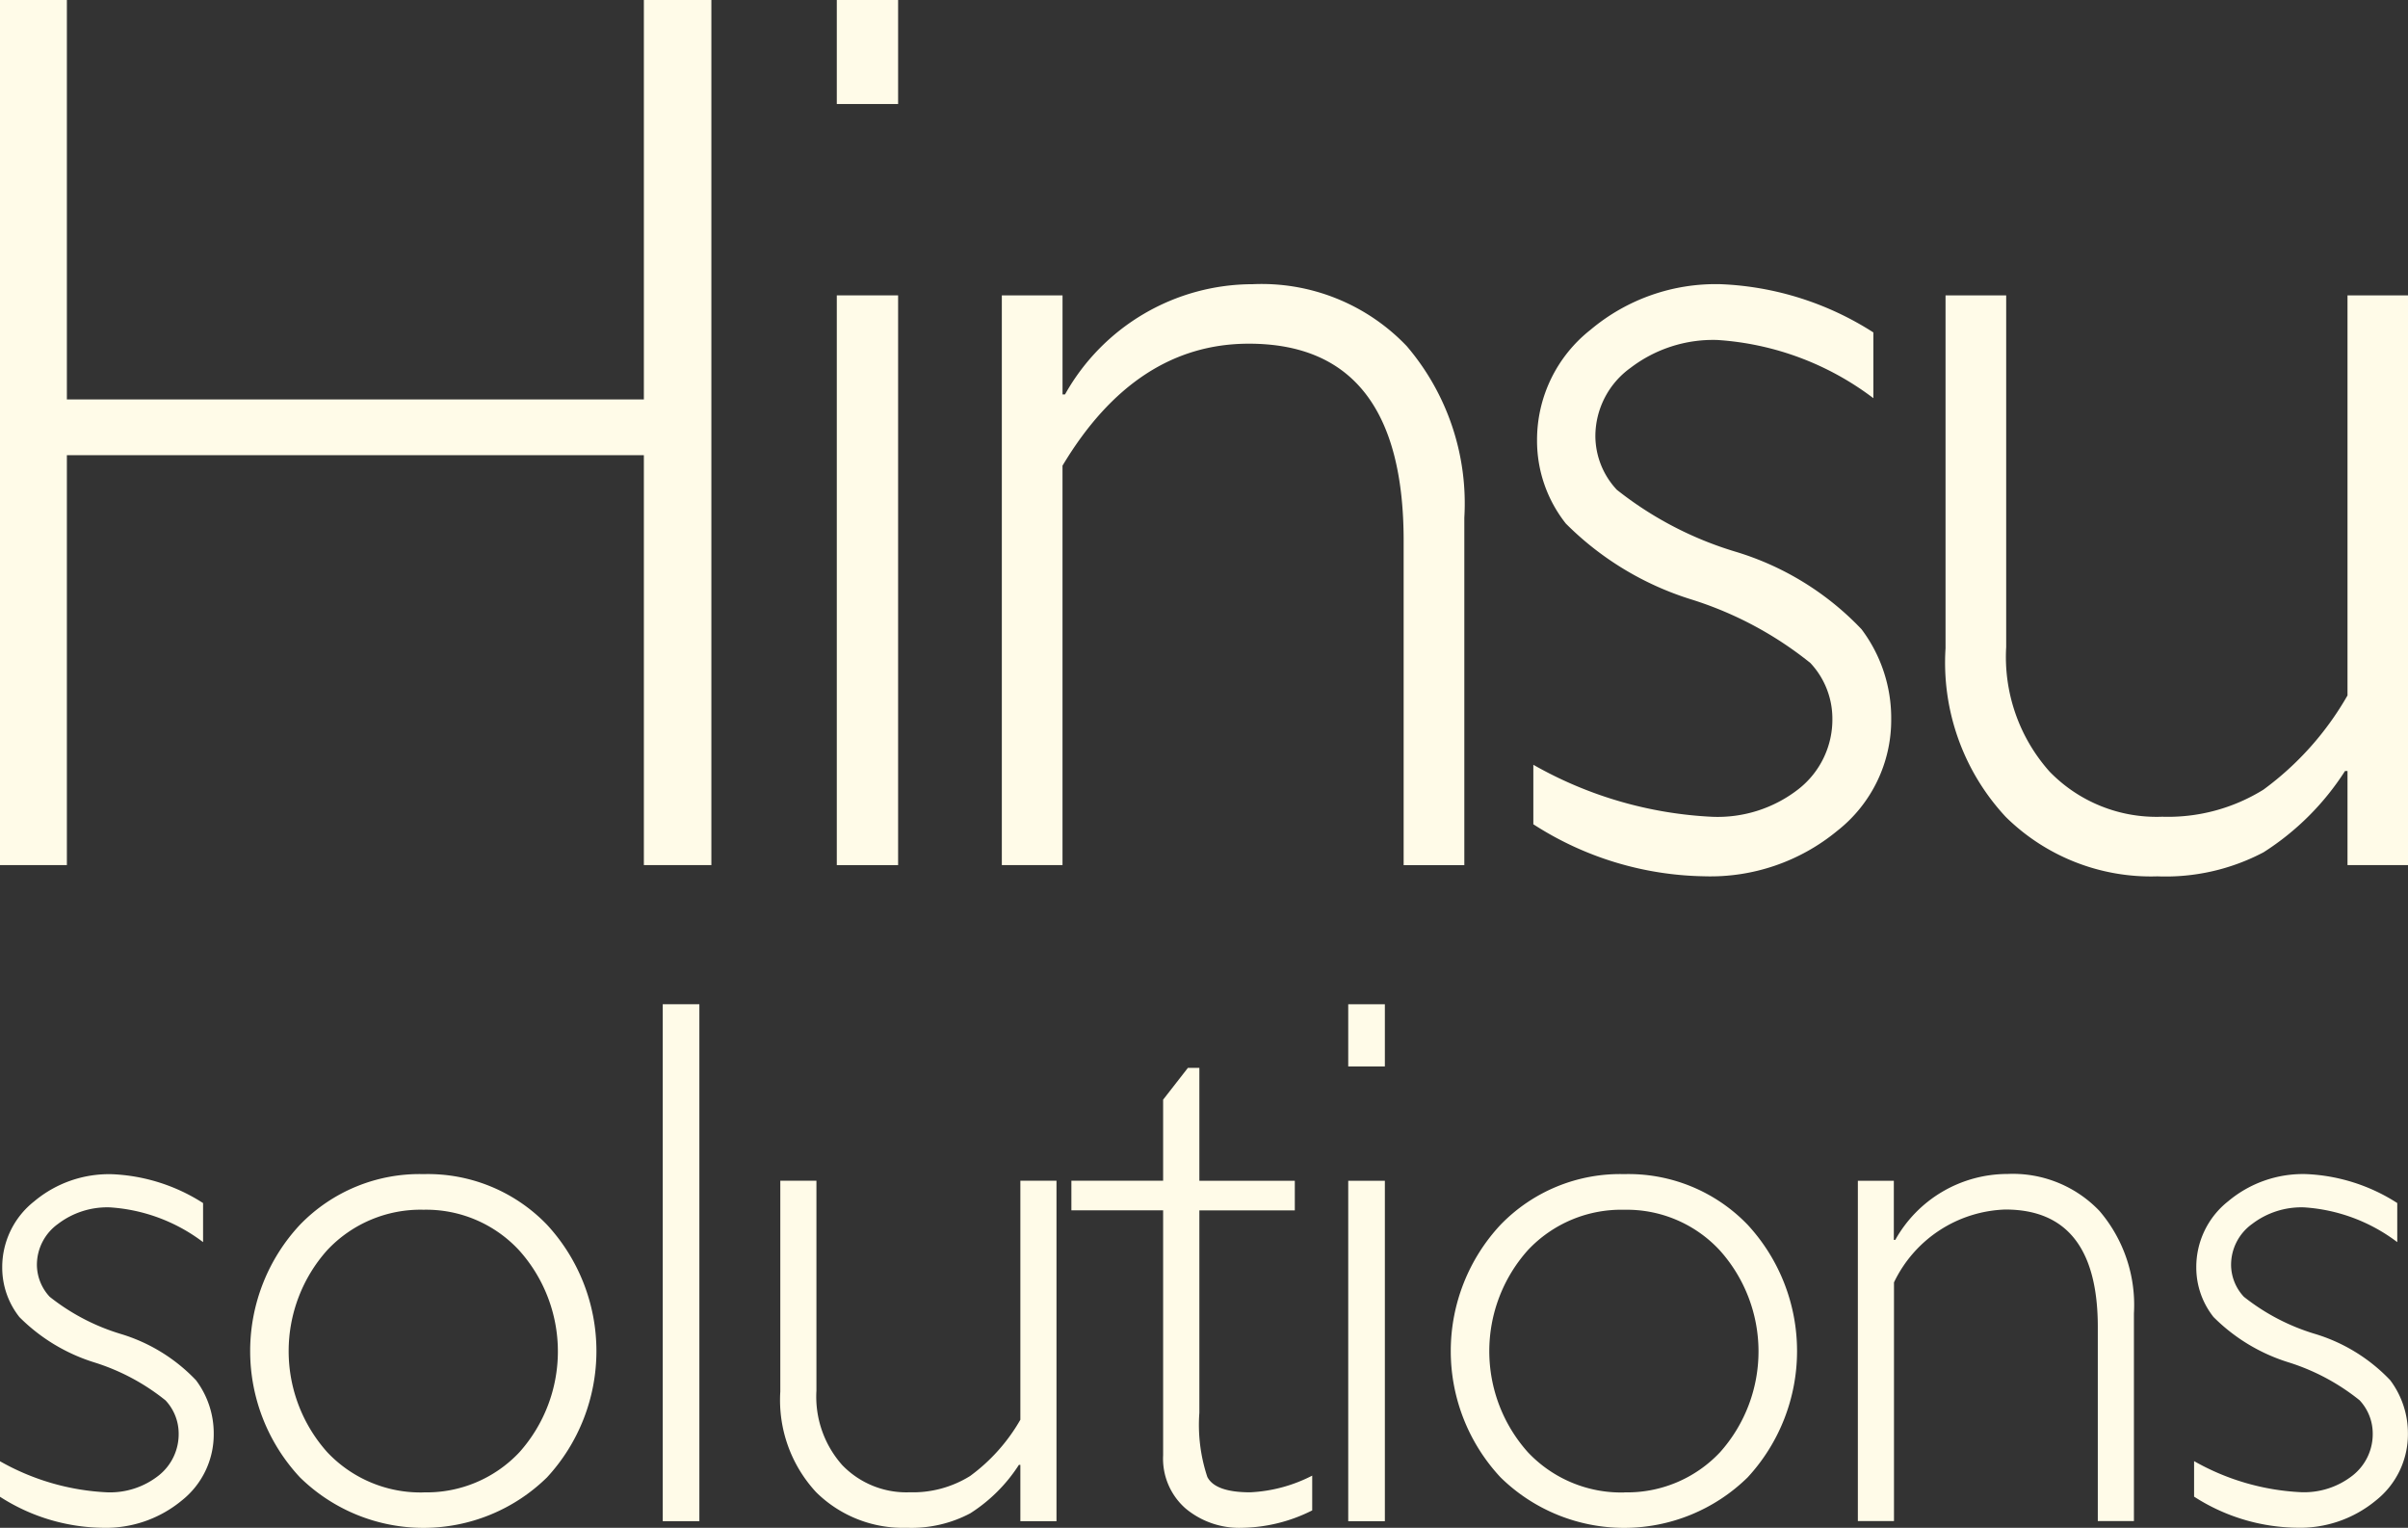
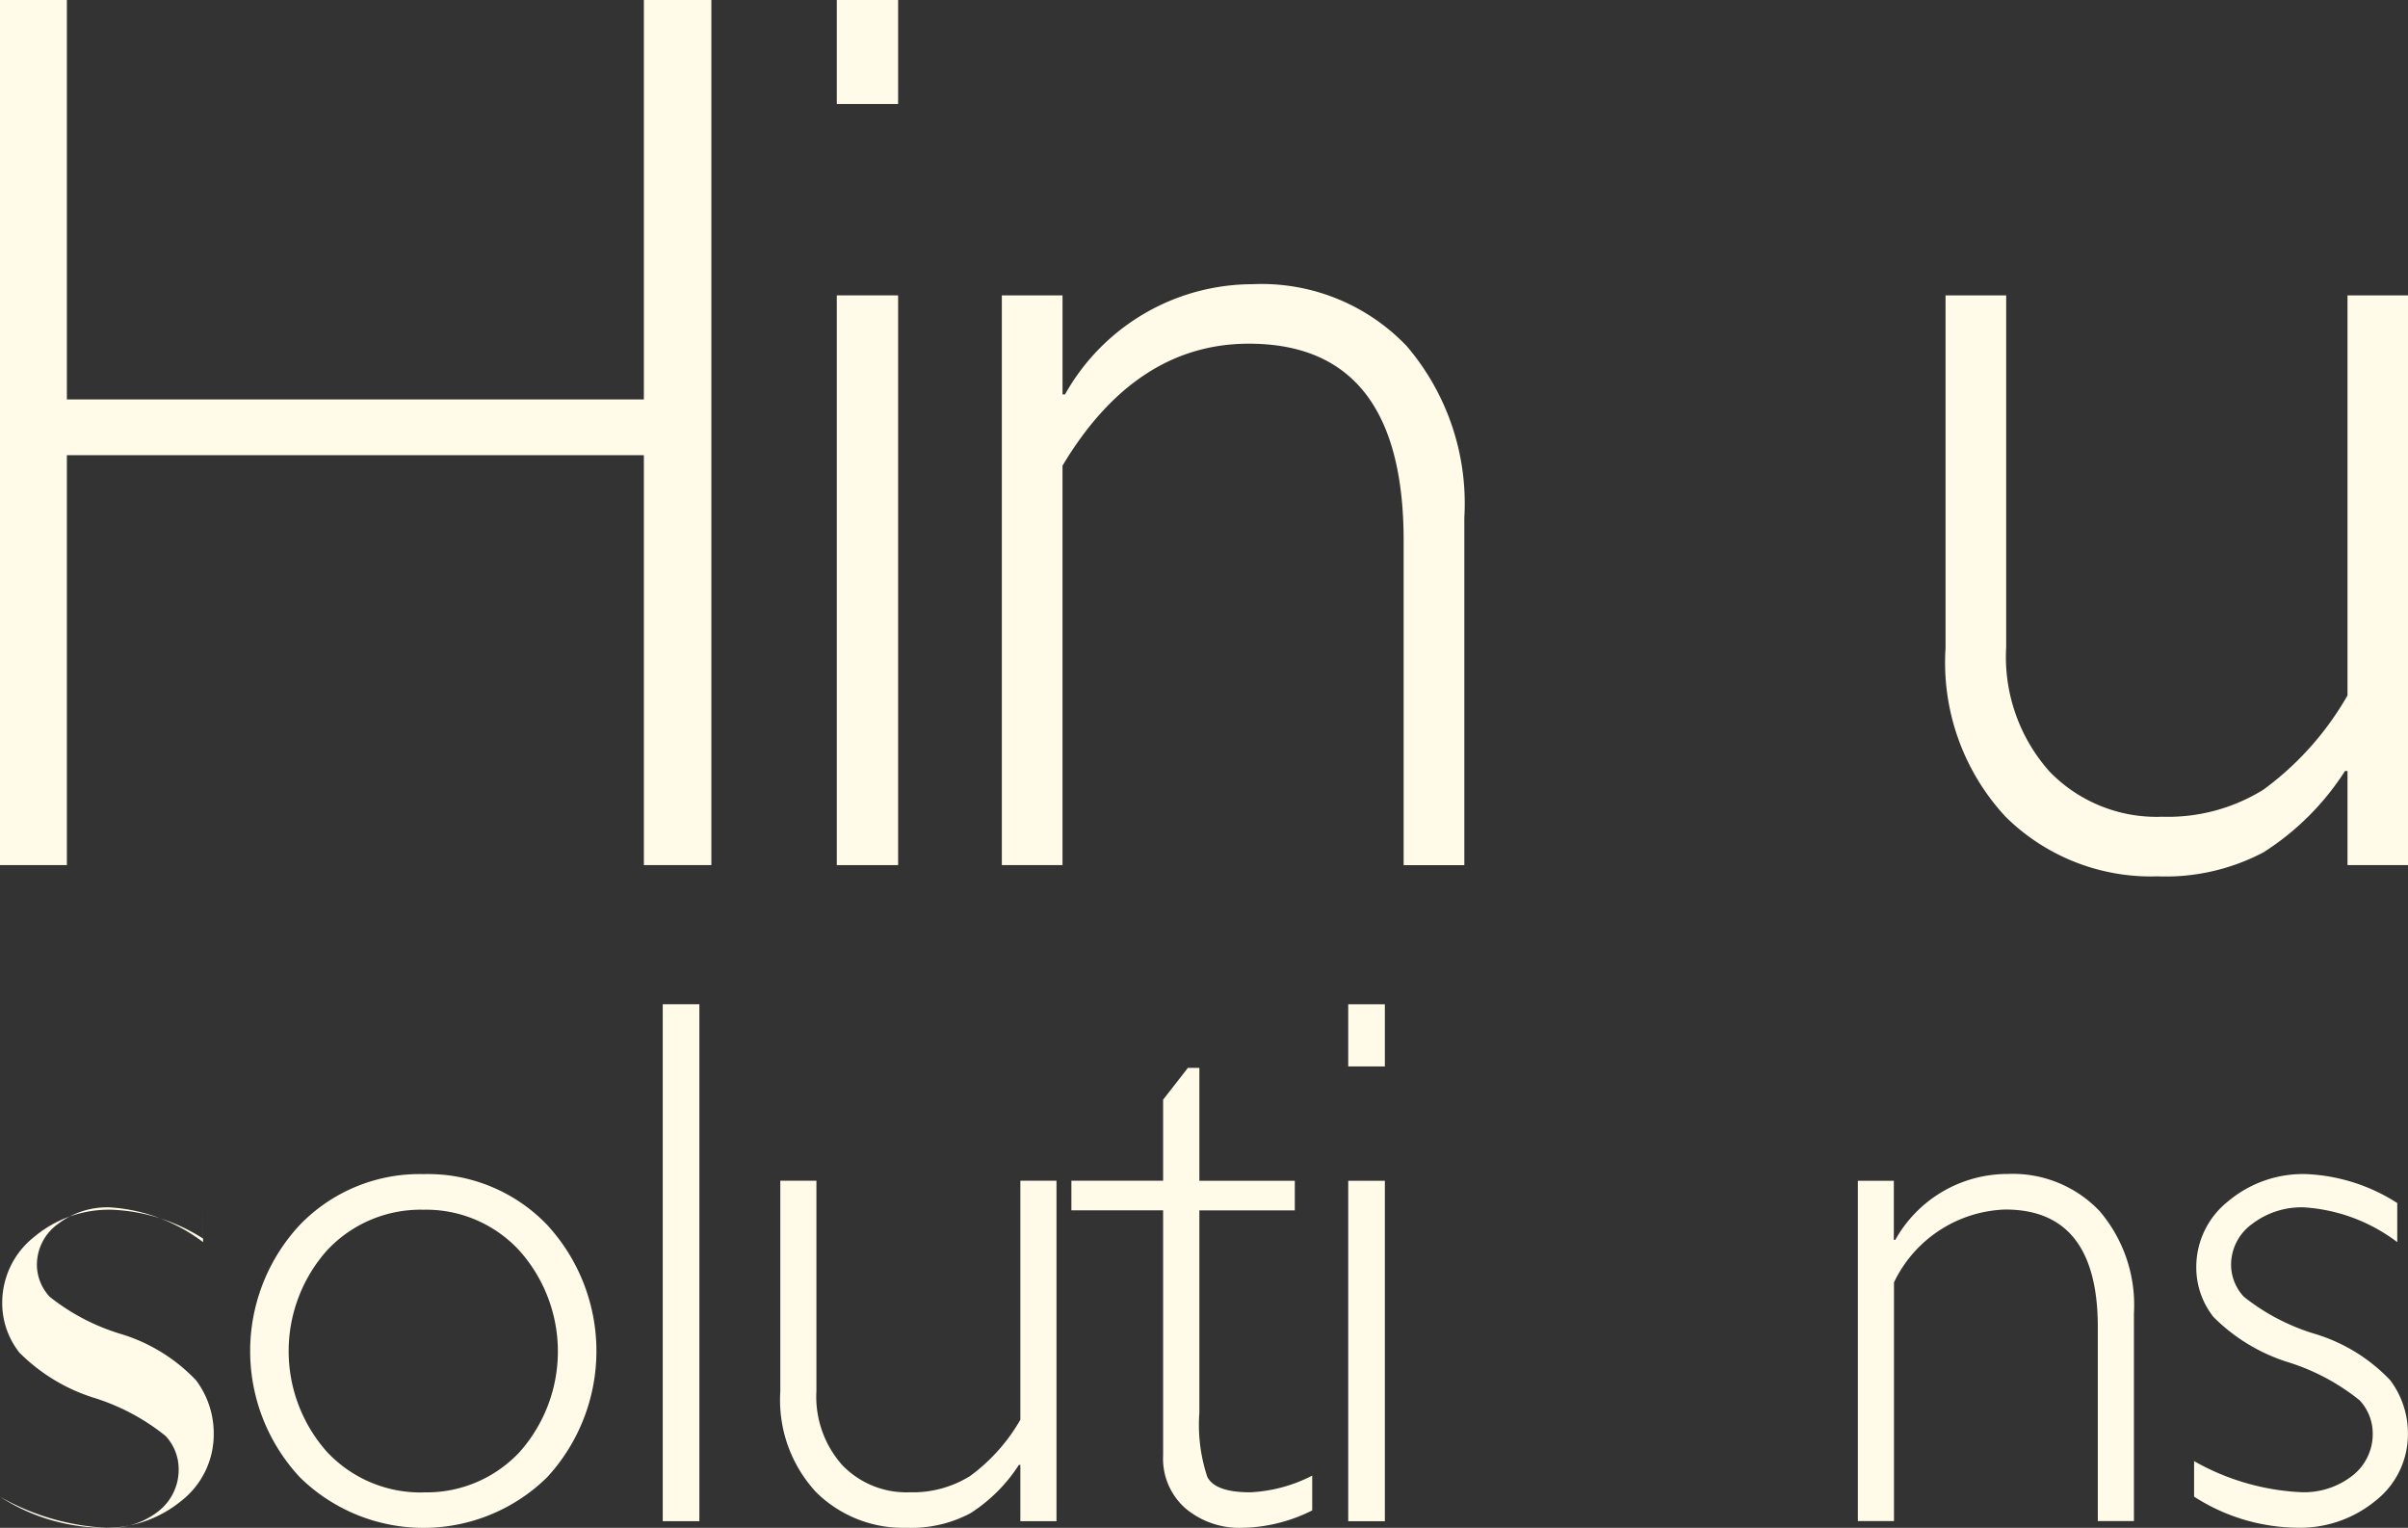
<svg xmlns="http://www.w3.org/2000/svg" width="80.004" height="50.749" viewBox="0 0 80.004 50.749">
  <rect x="0" y="0" width="80.004" height="50.749" fill="#333333" stroke="none" />
  <path d="M21.392,0V13.267H2.222V0H0V28.736H2.222V15.119H21.392V28.736h2.243V0Z" transform="translate(0)" fill="#fffbe8" />
  <path d="M93.826,28.736h2.037V9.811H93.826Zm0-25.281h2.037V0H93.826Z" transform="translate(-66.024)" fill="#fffbe8" />
  <path d="M114.35,32.232v3.291h.082a7.151,7.151,0,0,1,6.233-3.662,6.659,6.659,0,0,1,5.121,2.057,8.044,8.044,0,0,1,1.913,5.7v11.54h-2.016V40.379q0-6.542-5.143-6.542-3.764,0-6.191,4.052V51.157h-2.016V32.232Z" transform="translate(-79.048 -22.421)" fill="#fffbe8" />
-   <path d="M183.23,33.468v2.18a9.6,9.6,0,0,0-5.185-1.933,4.517,4.517,0,0,0-2.88.924,2.8,2.8,0,0,0-1.171,2.276,2.629,2.629,0,0,0,.712,1.775,11.818,11.818,0,0,0,3.93,2.053,9.581,9.581,0,0,1,4.2,2.579,4.906,4.906,0,0,1,.987,2.983,4.678,4.678,0,0,1-1.79,3.712,6.618,6.618,0,0,1-4.422,1.512,10.766,10.766,0,0,1-5.678-1.728V47.825a13.3,13.3,0,0,0,5.945,1.728,4.366,4.366,0,0,0,2.87-.924,2.933,2.933,0,0,0,1.12-2.365,2.7,2.7,0,0,0-.73-1.819,12.036,12.036,0,0,0-3.95-2.11,10.137,10.137,0,0,1-4.175-2.522,4.429,4.429,0,0,1-.957-2.767,4.652,4.652,0,0,1,1.78-3.672,6.457,6.457,0,0,1,4.33-1.512,10.148,10.148,0,0,1,5.061,1.6" transform="translate(-120.989 -22.422)" fill="#fffbe8" />
  <path d="M231.5,52.036V48.909h-.082a8.871,8.871,0,0,1-2.706,2.7,6.972,6.972,0,0,1-3.527.8,6.866,6.866,0,0,1-5.04-1.975,7.519,7.519,0,0,1-2-5.6V33.111h2.015V44.795a5.721,5.721,0,0,0,1.441,4.134,4.949,4.949,0,0,0,3.744,1.5,6.015,6.015,0,0,0,3.362-.9A10.071,10.071,0,0,0,231.5,46.4V33.111h2.015V52.036Z" transform="translate(-153.506 -23.3)" fill="#fffbe8" />
-   <path d="M6.747,132.576v1.3a5.731,5.731,0,0,0-3.1-1.155,2.7,2.7,0,0,0-1.721.551,1.673,1.673,0,0,0-.7,1.36,1.569,1.569,0,0,0,.426,1.06A7.064,7.064,0,0,0,4,136.922a5.726,5.726,0,0,1,2.511,1.54,2.932,2.932,0,0,1,.59,1.783,2.8,2.8,0,0,1-1.069,2.219,3.957,3.957,0,0,1-2.643.9A6.435,6.435,0,0,1,0,142.334v-1.18a7.95,7.95,0,0,0,3.552,1.032,2.607,2.607,0,0,0,1.715-.554,1.75,1.75,0,0,0,.669-1.413,1.616,1.616,0,0,0-.436-1.086,7.189,7.189,0,0,0-2.36-1.26,6.054,6.054,0,0,1-2.494-1.506,2.644,2.644,0,0,1-.572-1.653,2.78,2.78,0,0,1,1.064-2.194,3.861,3.861,0,0,1,2.586-.9,6.057,6.057,0,0,1,3.024.959" transform="translate(0 -92.617)" fill="#fffbe8" />
+   <path d="M6.747,132.576v1.3a5.731,5.731,0,0,0-3.1-1.155,2.7,2.7,0,0,0-1.721.551,1.673,1.673,0,0,0-.7,1.36,1.569,1.569,0,0,0,.426,1.06A7.064,7.064,0,0,0,4,136.922a5.726,5.726,0,0,1,2.511,1.54,2.932,2.932,0,0,1,.59,1.783,2.8,2.8,0,0,1-1.069,2.219,3.957,3.957,0,0,1-2.643.9A6.435,6.435,0,0,1,0,142.334a7.95,7.95,0,0,0,3.552,1.032,2.607,2.607,0,0,0,1.715-.554,1.75,1.75,0,0,0,.669-1.413,1.616,1.616,0,0,0-.436-1.086,7.189,7.189,0,0,0-2.36-1.26,6.054,6.054,0,0,1-2.494-1.506,2.644,2.644,0,0,1-.572-1.653,2.78,2.78,0,0,1,1.064-2.194,3.861,3.861,0,0,1,2.586-.9,6.057,6.057,0,0,1,3.024.959" transform="translate(0 -92.617)" fill="#fffbe8" />
  <path d="M33.8,131.617a5.489,5.489,0,0,1,4.1,1.683,6.182,6.182,0,0,1,0,8.389,5.86,5.86,0,0,1-8.21,0,6.147,6.147,0,0,1,0-8.389,5.525,5.525,0,0,1,4.111-1.683m0,10.57a4.227,4.227,0,0,0,3.183-1.334,5.025,5.025,0,0,0-.007-6.7A4.207,4.207,0,0,0,33.8,132.8a4.251,4.251,0,0,0-3.2,1.339,5.033,5.033,0,0,0,0,6.717,4.259,4.259,0,0,0,3.2,1.334" transform="translate(-19.725 -92.617)" fill="#fffbe8" />
  <rect width="1.217" height="17.171" transform="translate(22.019 33.357)" fill="#fffbe8" />
  <path d="M95.47,143.67V141.8h-.049a5.31,5.31,0,0,1-1.616,1.609,4.171,4.171,0,0,1-2.108.48,4.1,4.1,0,0,1-3.011-1.18,4.5,4.5,0,0,1-1.192-3.343v-7.006h1.2v6.981a3.419,3.419,0,0,0,.86,2.469,2.96,2.96,0,0,0,2.237.9,3.6,3.6,0,0,0,2.01-.541A6.029,6.029,0,0,0,95.47,140.3v-7.94h1.2V143.67Z" transform="translate(-61.569 -93.142)" fill="#fffbe8" />
  <path d="M124.381,119.71v3.75h3.171v.983h-3.171v6.722a5.474,5.474,0,0,0,.265,2.133q.263.509,1.419.51a5,5,0,0,0,2.065-.554v1.155a5.335,5.335,0,0,1-2.335.578,2.78,2.78,0,0,1-1.868-.639,2.2,2.2,0,0,1-.75-1.77v-8.136h-3.048v-.983h3.048v-2.693L124,119.71Z" transform="translate(-84.533 -84.239)" fill="#fffbe8" />
  <path d="M152.4,114.641h-1.217v-2.065H152.4Zm0,15.106h-1.217V118.439H152.4Z" transform="translate(-106.389 -79.218)" fill="#fffbe8" />
-   <path d="M168.433,131.617a5.491,5.491,0,0,1,4.1,1.683,6.182,6.182,0,0,1,0,8.389,5.861,5.861,0,0,1-8.211,0,6.147,6.147,0,0,1,0-8.389,5.525,5.525,0,0,1,4.111-1.683m0,10.57a4.229,4.229,0,0,0,3.184-1.334,5.025,5.025,0,0,0-.007-6.7,4.209,4.209,0,0,0-3.177-1.352,4.252,4.252,0,0,0-3.2,1.339,5.033,5.033,0,0,0,0,6.717,4.26,4.26,0,0,0,3.2,1.334" transform="translate(-114.468 -92.617)" fill="#fffbe8" />
  <path d="M209.49,131.838V133.8h.049a4.273,4.273,0,0,1,3.725-2.188,3.977,3.977,0,0,1,3.059,1.229,4.8,4.8,0,0,1,1.144,3.4v6.9h-1.2v-6.44q0-3.908-3.072-3.908a4.257,4.257,0,0,0-3.7,2.421v7.928h-1.2V131.838Z" transform="translate(-146.569 -92.617)" fill="#fffbe8" />
  <path d="M252.772,132.576v1.3a5.731,5.731,0,0,0-3.1-1.155,2.7,2.7,0,0,0-1.721.551,1.672,1.672,0,0,0-.7,1.36,1.565,1.565,0,0,0,.426,1.06,7.064,7.064,0,0,0,2.347,1.228,5.728,5.728,0,0,1,2.512,1.54,2.932,2.932,0,0,1,.59,1.783,2.8,2.8,0,0,1-1.07,2.219,3.955,3.955,0,0,1-2.642.9,6.437,6.437,0,0,1-3.392-1.032v-1.18a7.949,7.949,0,0,0,3.551,1.032,2.61,2.61,0,0,0,1.716-.554,1.75,1.75,0,0,0,.668-1.413,1.619,1.619,0,0,0-.436-1.086,7.2,7.2,0,0,0-2.36-1.26,6.053,6.053,0,0,1-2.494-1.506,2.647,2.647,0,0,1-.572-1.653,2.78,2.78,0,0,1,1.063-2.194,3.86,3.86,0,0,1,2.586-.9,6.057,6.057,0,0,1,3.024.959" transform="translate(-173.125 -92.617)" fill="#fffbe8" />
</svg>